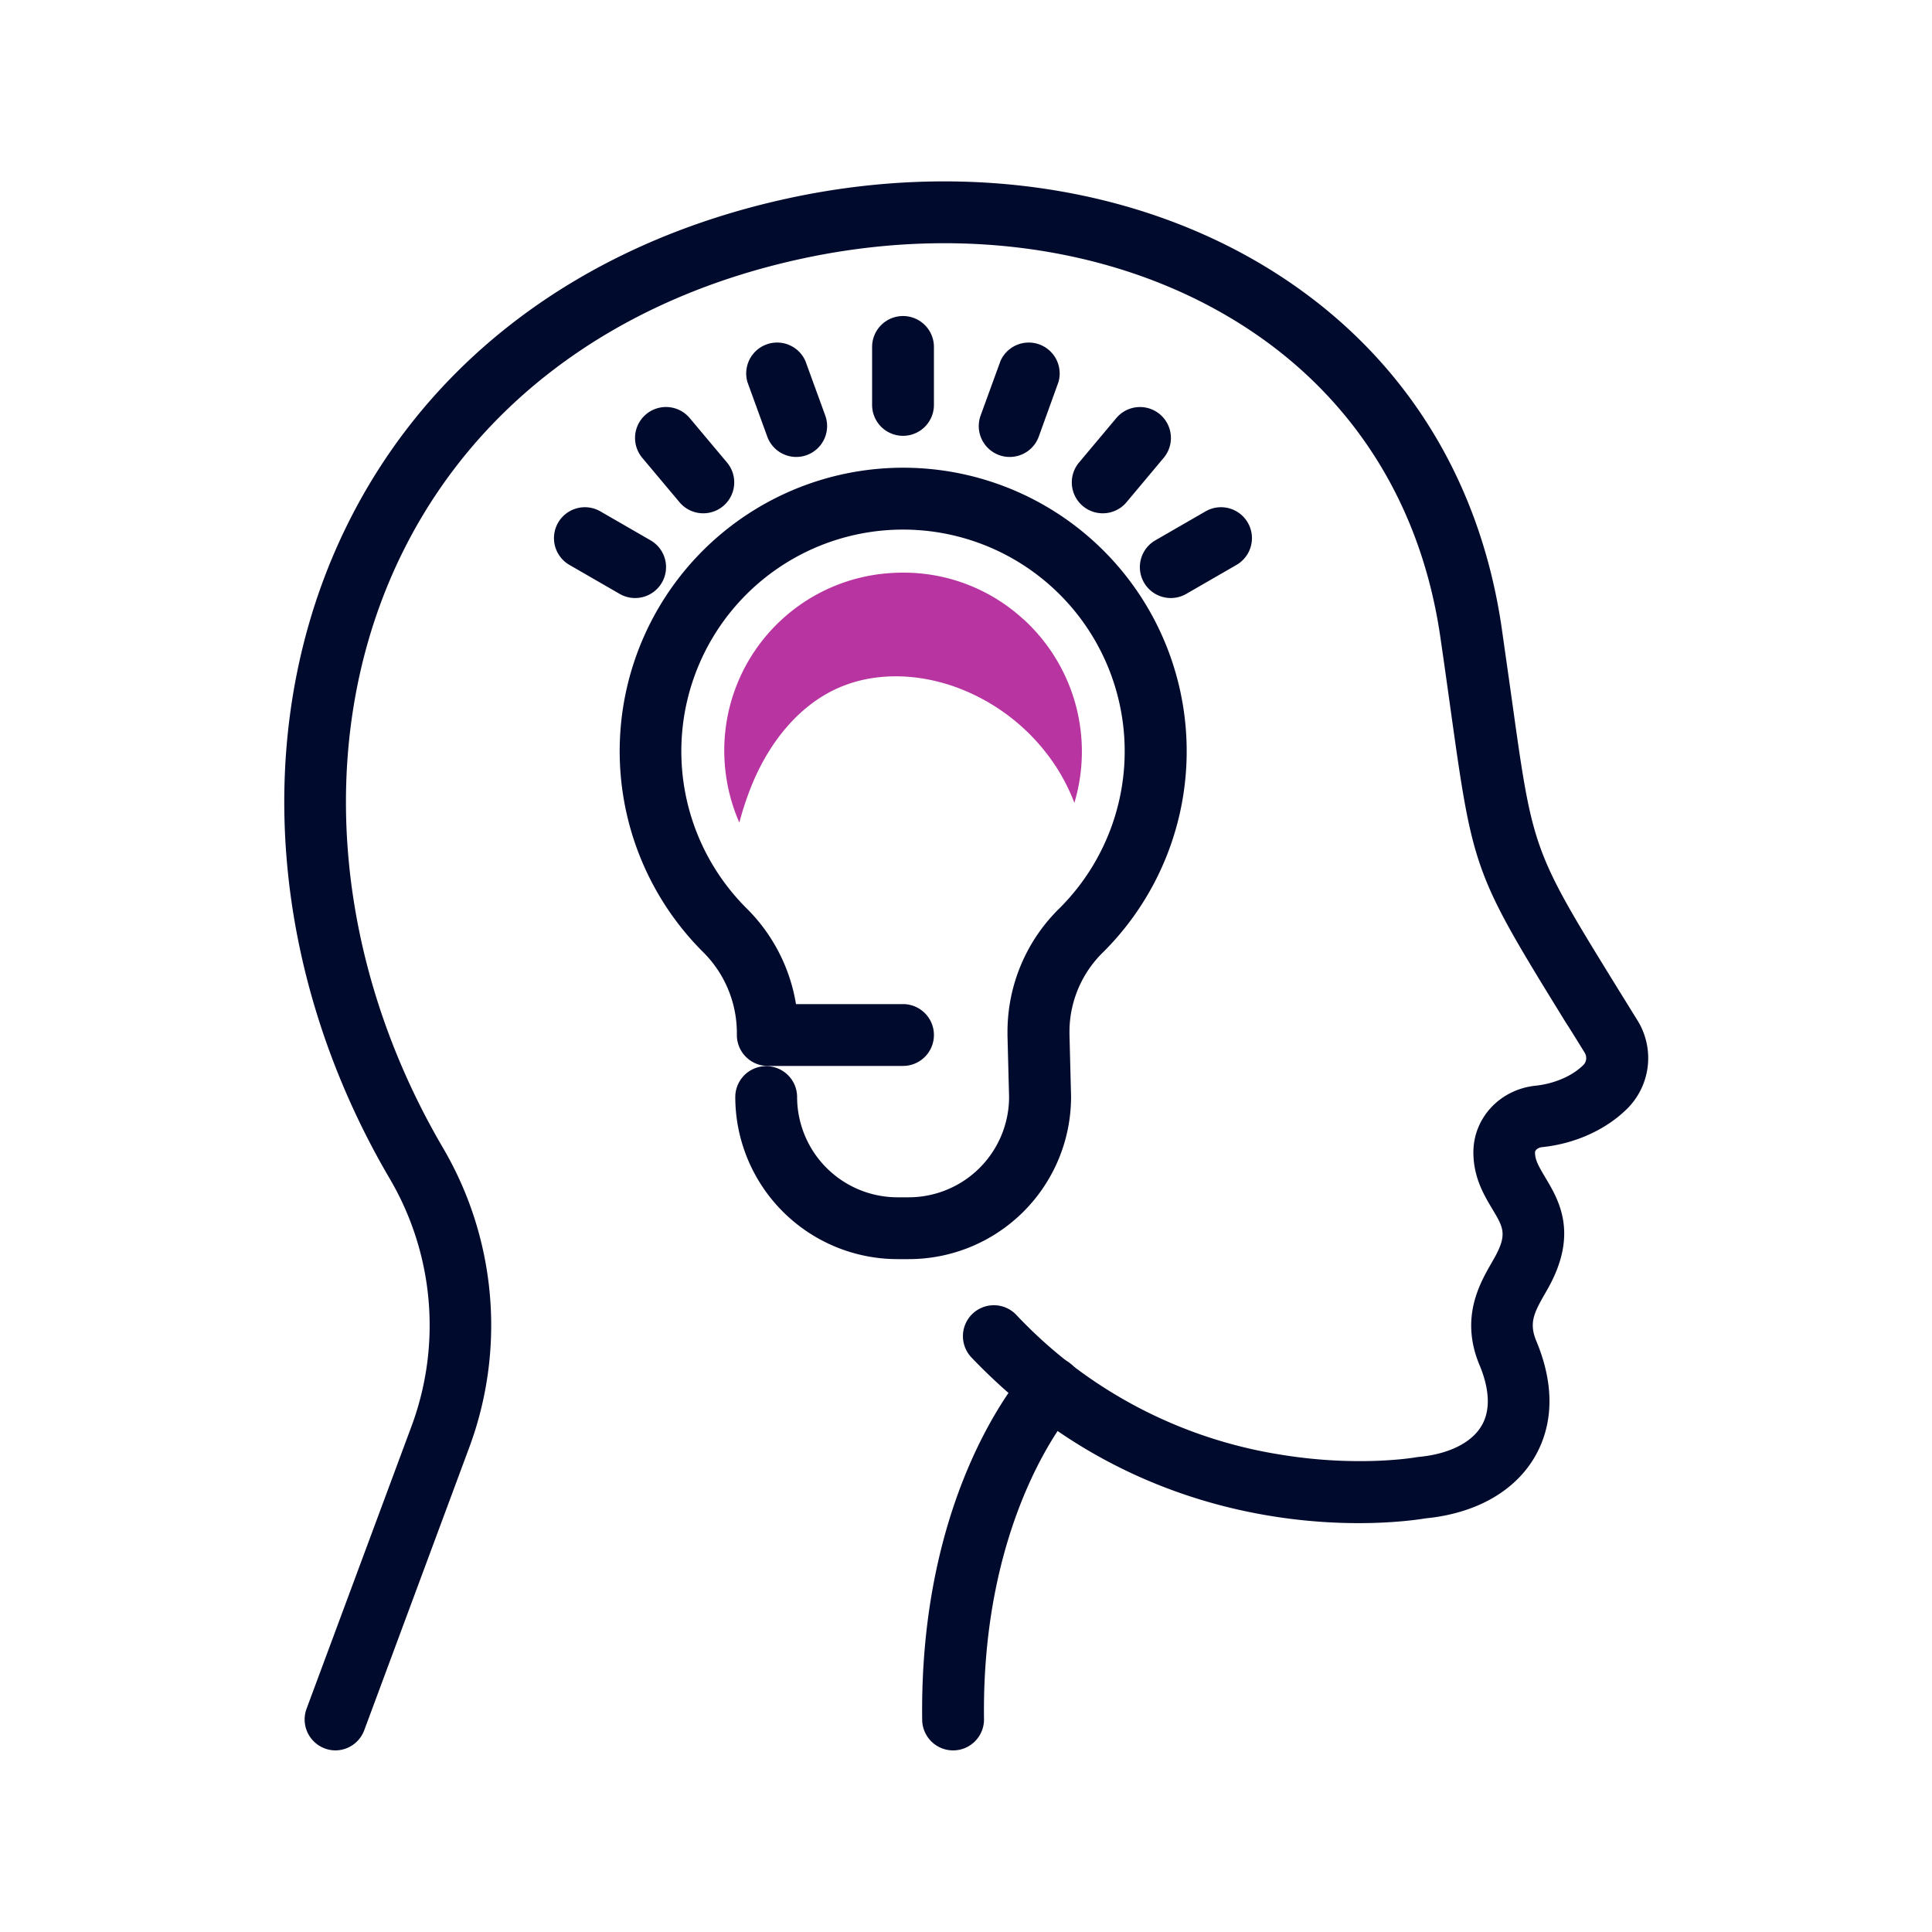
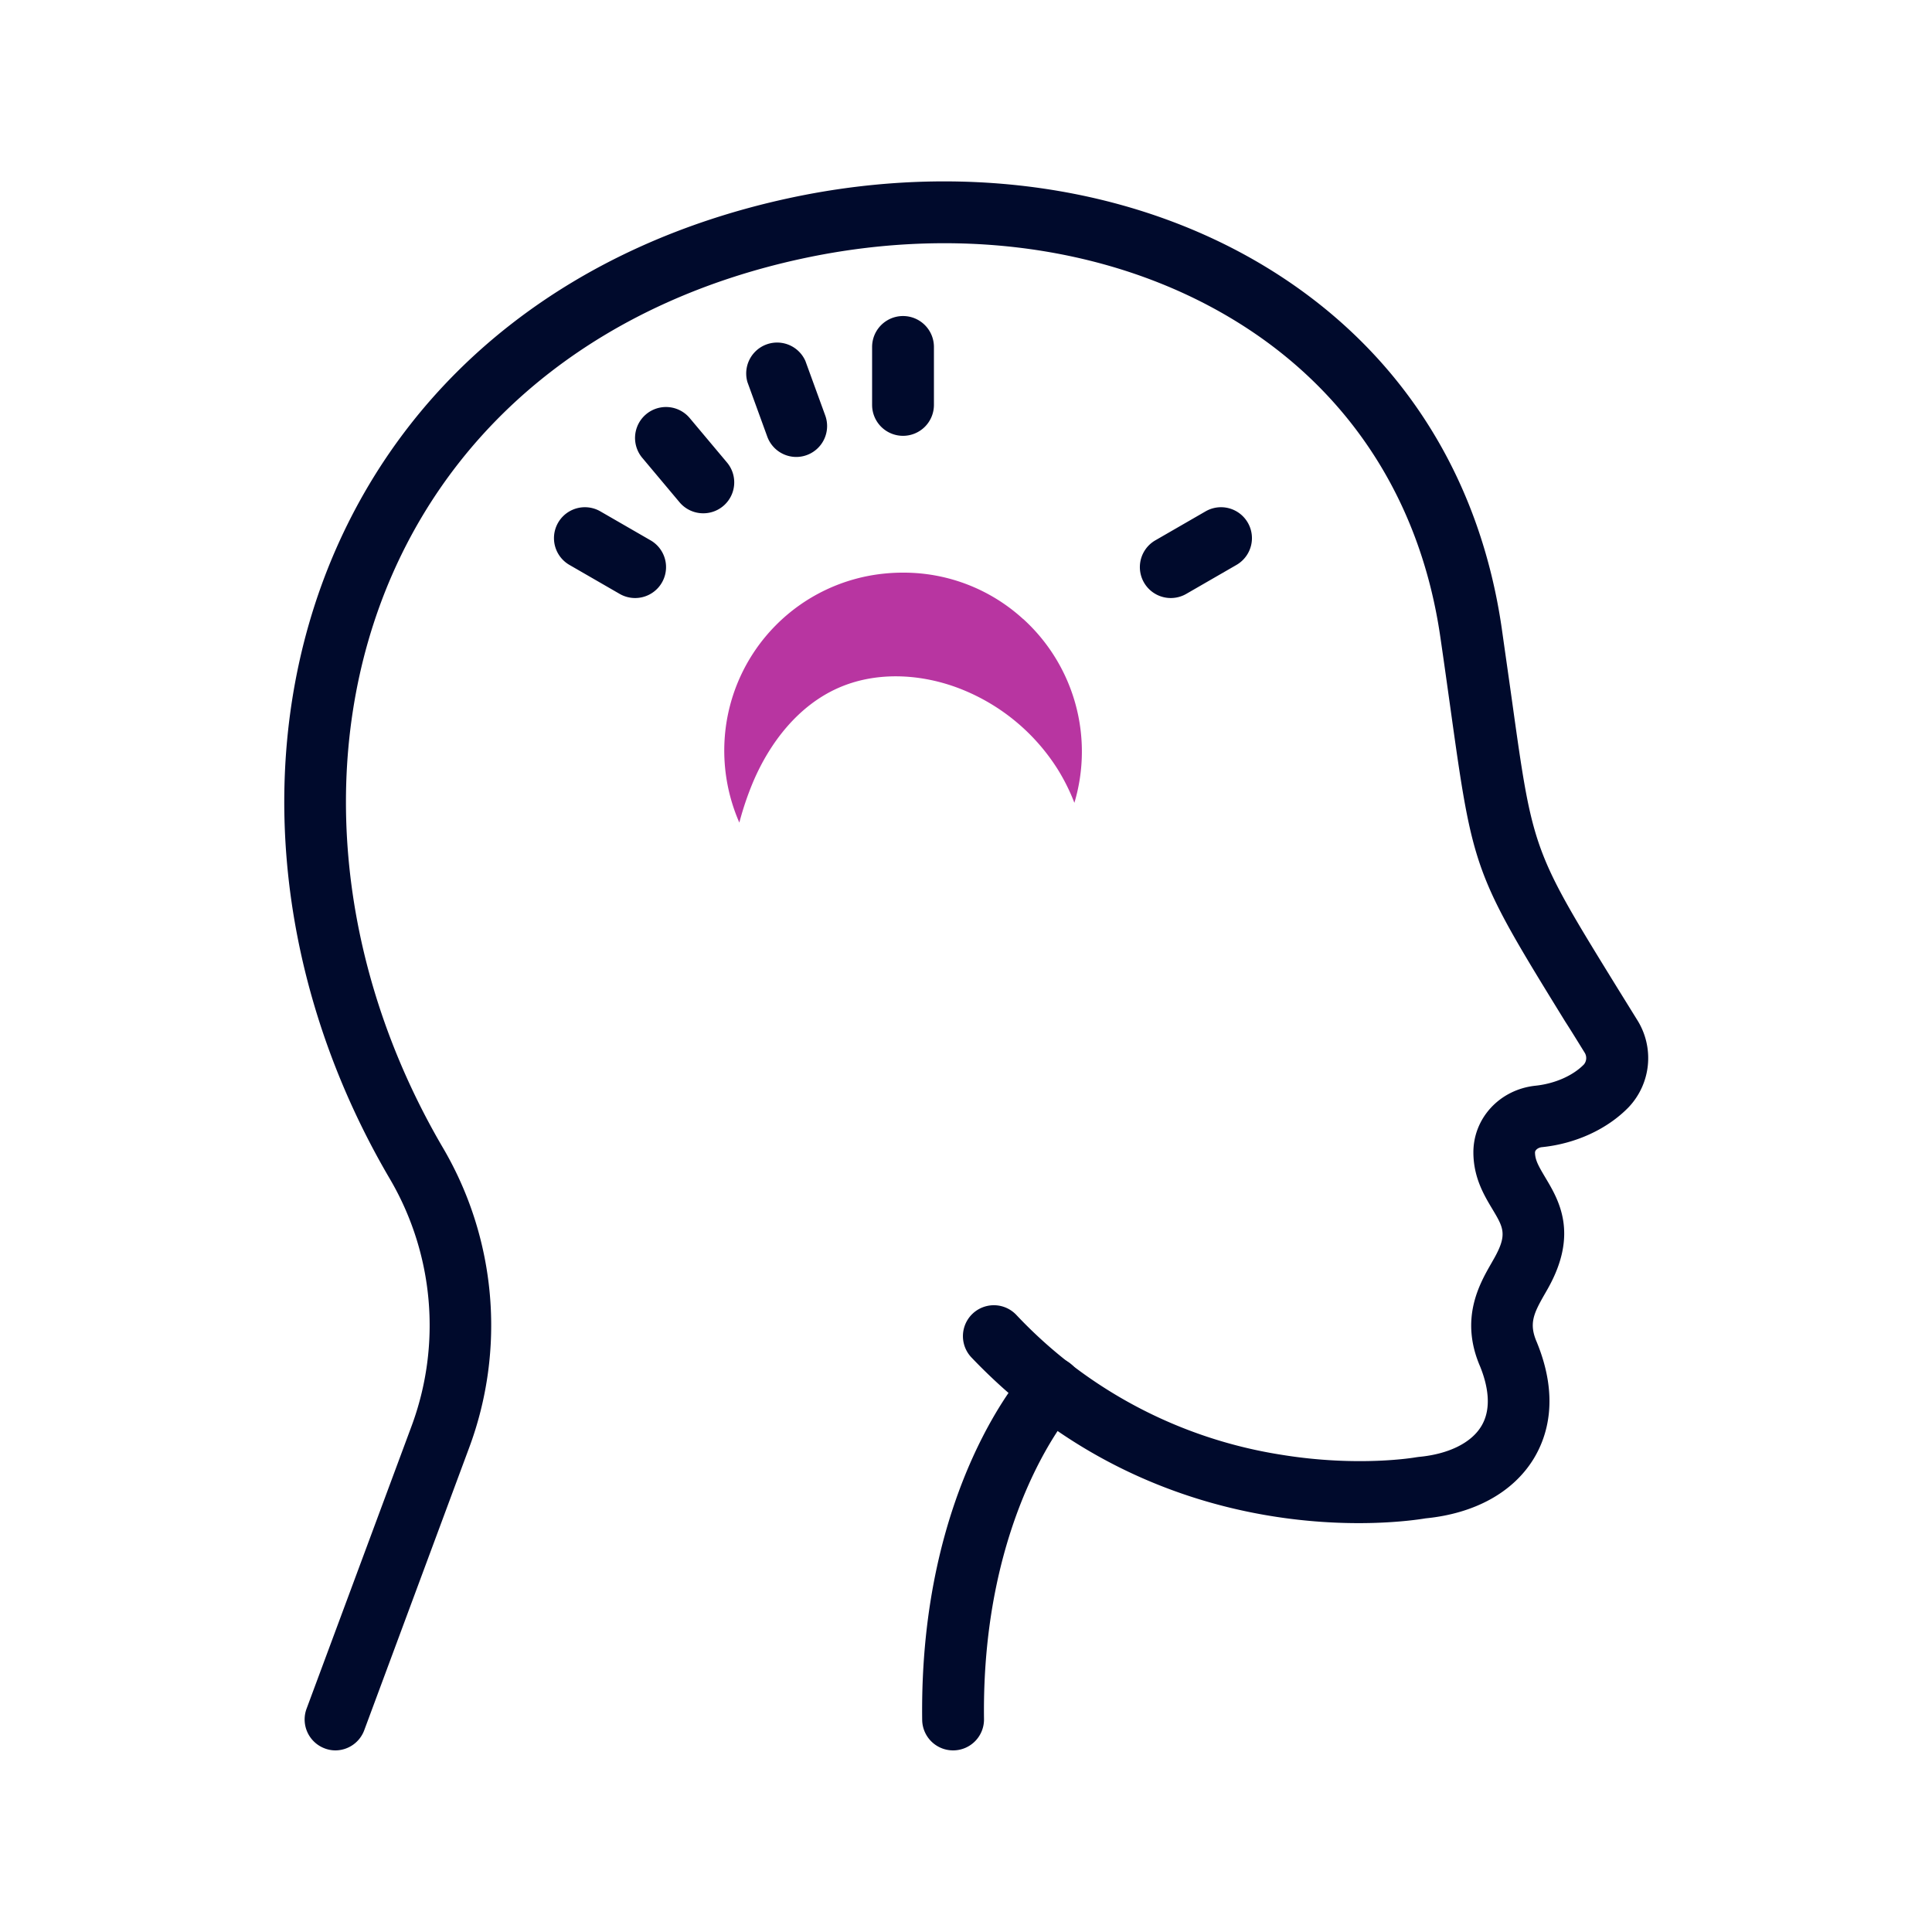
<svg xmlns="http://www.w3.org/2000/svg" id="Layer_1" data-name="Layer 1" viewBox="0 0 500 500">
  <defs>
    <style>.cls-1{fill:#000a2c;}.cls-2{fill:#b835a1;}</style>
  </defs>
-   <path class="cls-1" d="M235.22,325.86h-3a42,42,0,0,1-41.93-41.94,8,8,0,0,1,16,0,26,26,0,0,0,25.93,25.94h3A26,26,0,0,0,261.15,284l-.41-15.95v-1.41A44.67,44.67,0,0,1,274.26,235a57.37,57.37,0,1,0-80.86.26A45.13,45.13,0,0,1,206,259.86H233.7a8,8,0,0,1,0,16h-35a8,8,0,0,1-8-8v-.23a29.54,29.54,0,0,0-8.5-21,73.37,73.37,0,1,1,103.41-.32,28.8,28.8,0,0,0-8.83,20.31v1.1l.41,15.95v.21A42,42,0,0,1,235.22,325.86Z" />
  <path class="cls-1" d="M233.7,112.79a8,8,0,0,1-8-8v-15a8,8,0,0,1,16,0v15A8,8,0,0,1,233.7,112.79Z" />
  <path class="cls-1" d="M206.09,118.26a8,8,0,0,1-7.52-5.26l-5.13-14.1a8,8,0,0,1,15-5.47l5.13,14.09a8,8,0,0,1-7.52,10.74Z" />
  <path class="cls-1" d="M182,132.84a8,8,0,0,1-6.14-2.86l-9.64-11.49A8,8,0,0,1,178.5,108.2l9.64,11.49A8,8,0,0,1,182,132.84Z" />
  <path class="cls-1" d="M164.37,154.77a8,8,0,0,1-4-1.07l-13-7.5a8,8,0,0,1,8-13.86l13,7.5a8,8,0,0,1-4,14.93Z" />
-   <path class="cls-1" d="M261.31,118.26a8,8,0,0,1-7.52-10.74l5.13-14.09a8,8,0,0,1,15,5.47L268.83,113A8,8,0,0,1,261.31,118.26Z" />
-   <path class="cls-1" d="M285.38,132.84a8,8,0,0,1-6.12-13.15l9.64-11.49a8,8,0,0,1,12.26,10.29L291.52,130A8,8,0,0,1,285.38,132.84Z" />
  <path class="cls-1" d="M303,154.77a8,8,0,0,1-4-14.93l13-7.5a8,8,0,0,1,8,13.86l-13,7.5A8,8,0,0,1,303,154.77Z" />
  <path class="cls-1" d="M86.84,453a7.81,7.81,0,0,1-2.79-.51,8,8,0,0,1-4.71-10.28l27.12-73A74.92,74.92,0,0,0,100.84,305C70.26,252.86,65.07,192,86.94,142.11,107.4,95.5,149,63.25,204,51.32,251.67,41,299.27,49.13,334.63,73.65c29.87,20.72,48.54,51.43,54,88.81,1,7.09,1.89,13.26,2.65,18.7,5.45,39.08,5.45,39.08,27.44,74.75l5,8.07a18.52,18.52,0,0,1-2.22,22.56C416,292.2,407.82,296,399,296.89c-.92.1-1.74.74-1.74,1.36,0,2,1,3.67,2.68,6.51,3.43,5.74,8.63,14.42.72,28.59-.28.5-.56,1-.86,1.51-2.89,5.05-4.19,7.69-2.06,12.53l.09.23c5.7,14.11,2.66,24-.89,29.86-5.32,8.73-15.27,14.22-28,15.47-6,1-68.12,10.12-117.52-41.63A8,8,0,0,1,263,340.27a119.55,119.55,0,0,0,68.37,36.18c20.12,3.32,34.91.73,35.06.7l.71-.1c7.65-.7,13.55-3.58,16.18-7.89,3-4.86,1.52-11.07-.24-15.45-5.38-12.39-.2-21.41,2.9-26.81l.76-1.34c3.4-6.1,2.34-7.86-.48-12.59-2.18-3.63-4.89-8.16-4.95-14.58-.08-9,6.83-16.44,16.08-17.41,5-.53,9.72-2.6,12.56-5.54a2.62,2.62,0,0,0,.11-3.09c-1.77-2.86-3.41-5.54-5-8-23.53-38.18-23.81-38.93-29.67-80.93-.76-5.42-1.61-11.57-2.64-18.61-4.78-32.88-21.12-59.84-47.26-78-31.73-22-74.77-29.24-118.1-19.84-49.89,10.81-87.47,39.79-105.82,81.58-19.82,45.17-14.94,100.64,13,148.39a90.78,90.78,0,0,1,6.81,77.83l-27.11,73A8,8,0,0,1,86.84,453Z" />
  <path class="cls-1" d="M246.66,453a8,8,0,0,1-8-7.89c-.76-60.41,26.4-90.15,27.56-91.39a8,8,0,0,1,11.71,10.91c-.43.47-23.94,26.95-23.27,80.27a8,8,0,0,1-7.9,8.1Z" />
-   <path class="cls-2" d="M264.78,160.2a45.81,45.81,0,0,0-31.06-12,47.09,47.09,0,0,0-4.73.23,46,46,0,0,0-41.4,42.07,46.51,46.51,0,0,0,3.75,22.39,79.09,79.09,0,0,1,3.54-10.47c4.37-10.31,11.75-19.8,22-24.35,9.44-4.2,20.51-3.79,30.25-.33a52.34,52.34,0,0,1,26.62,21.38,51.25,51.25,0,0,1,4.3,8.65,46.35,46.35,0,0,0-13.25-47.58Z" />
+   <path class="cls-2" d="M264.78,160.2a45.81,45.81,0,0,0-31.06-12,47.09,47.09,0,0,0-4.73.23,46,46,0,0,0-41.4,42.07,46.51,46.51,0,0,0,3.75,22.39,79.09,79.09,0,0,1,3.54-10.47c4.37-10.31,11.75-19.8,22-24.35,9.44-4.2,20.51-3.79,30.25-.33a52.34,52.34,0,0,1,26.62,21.38,51.25,51.25,0,0,1,4.3,8.65,46.35,46.35,0,0,0-13.25-47.58" />
</svg>